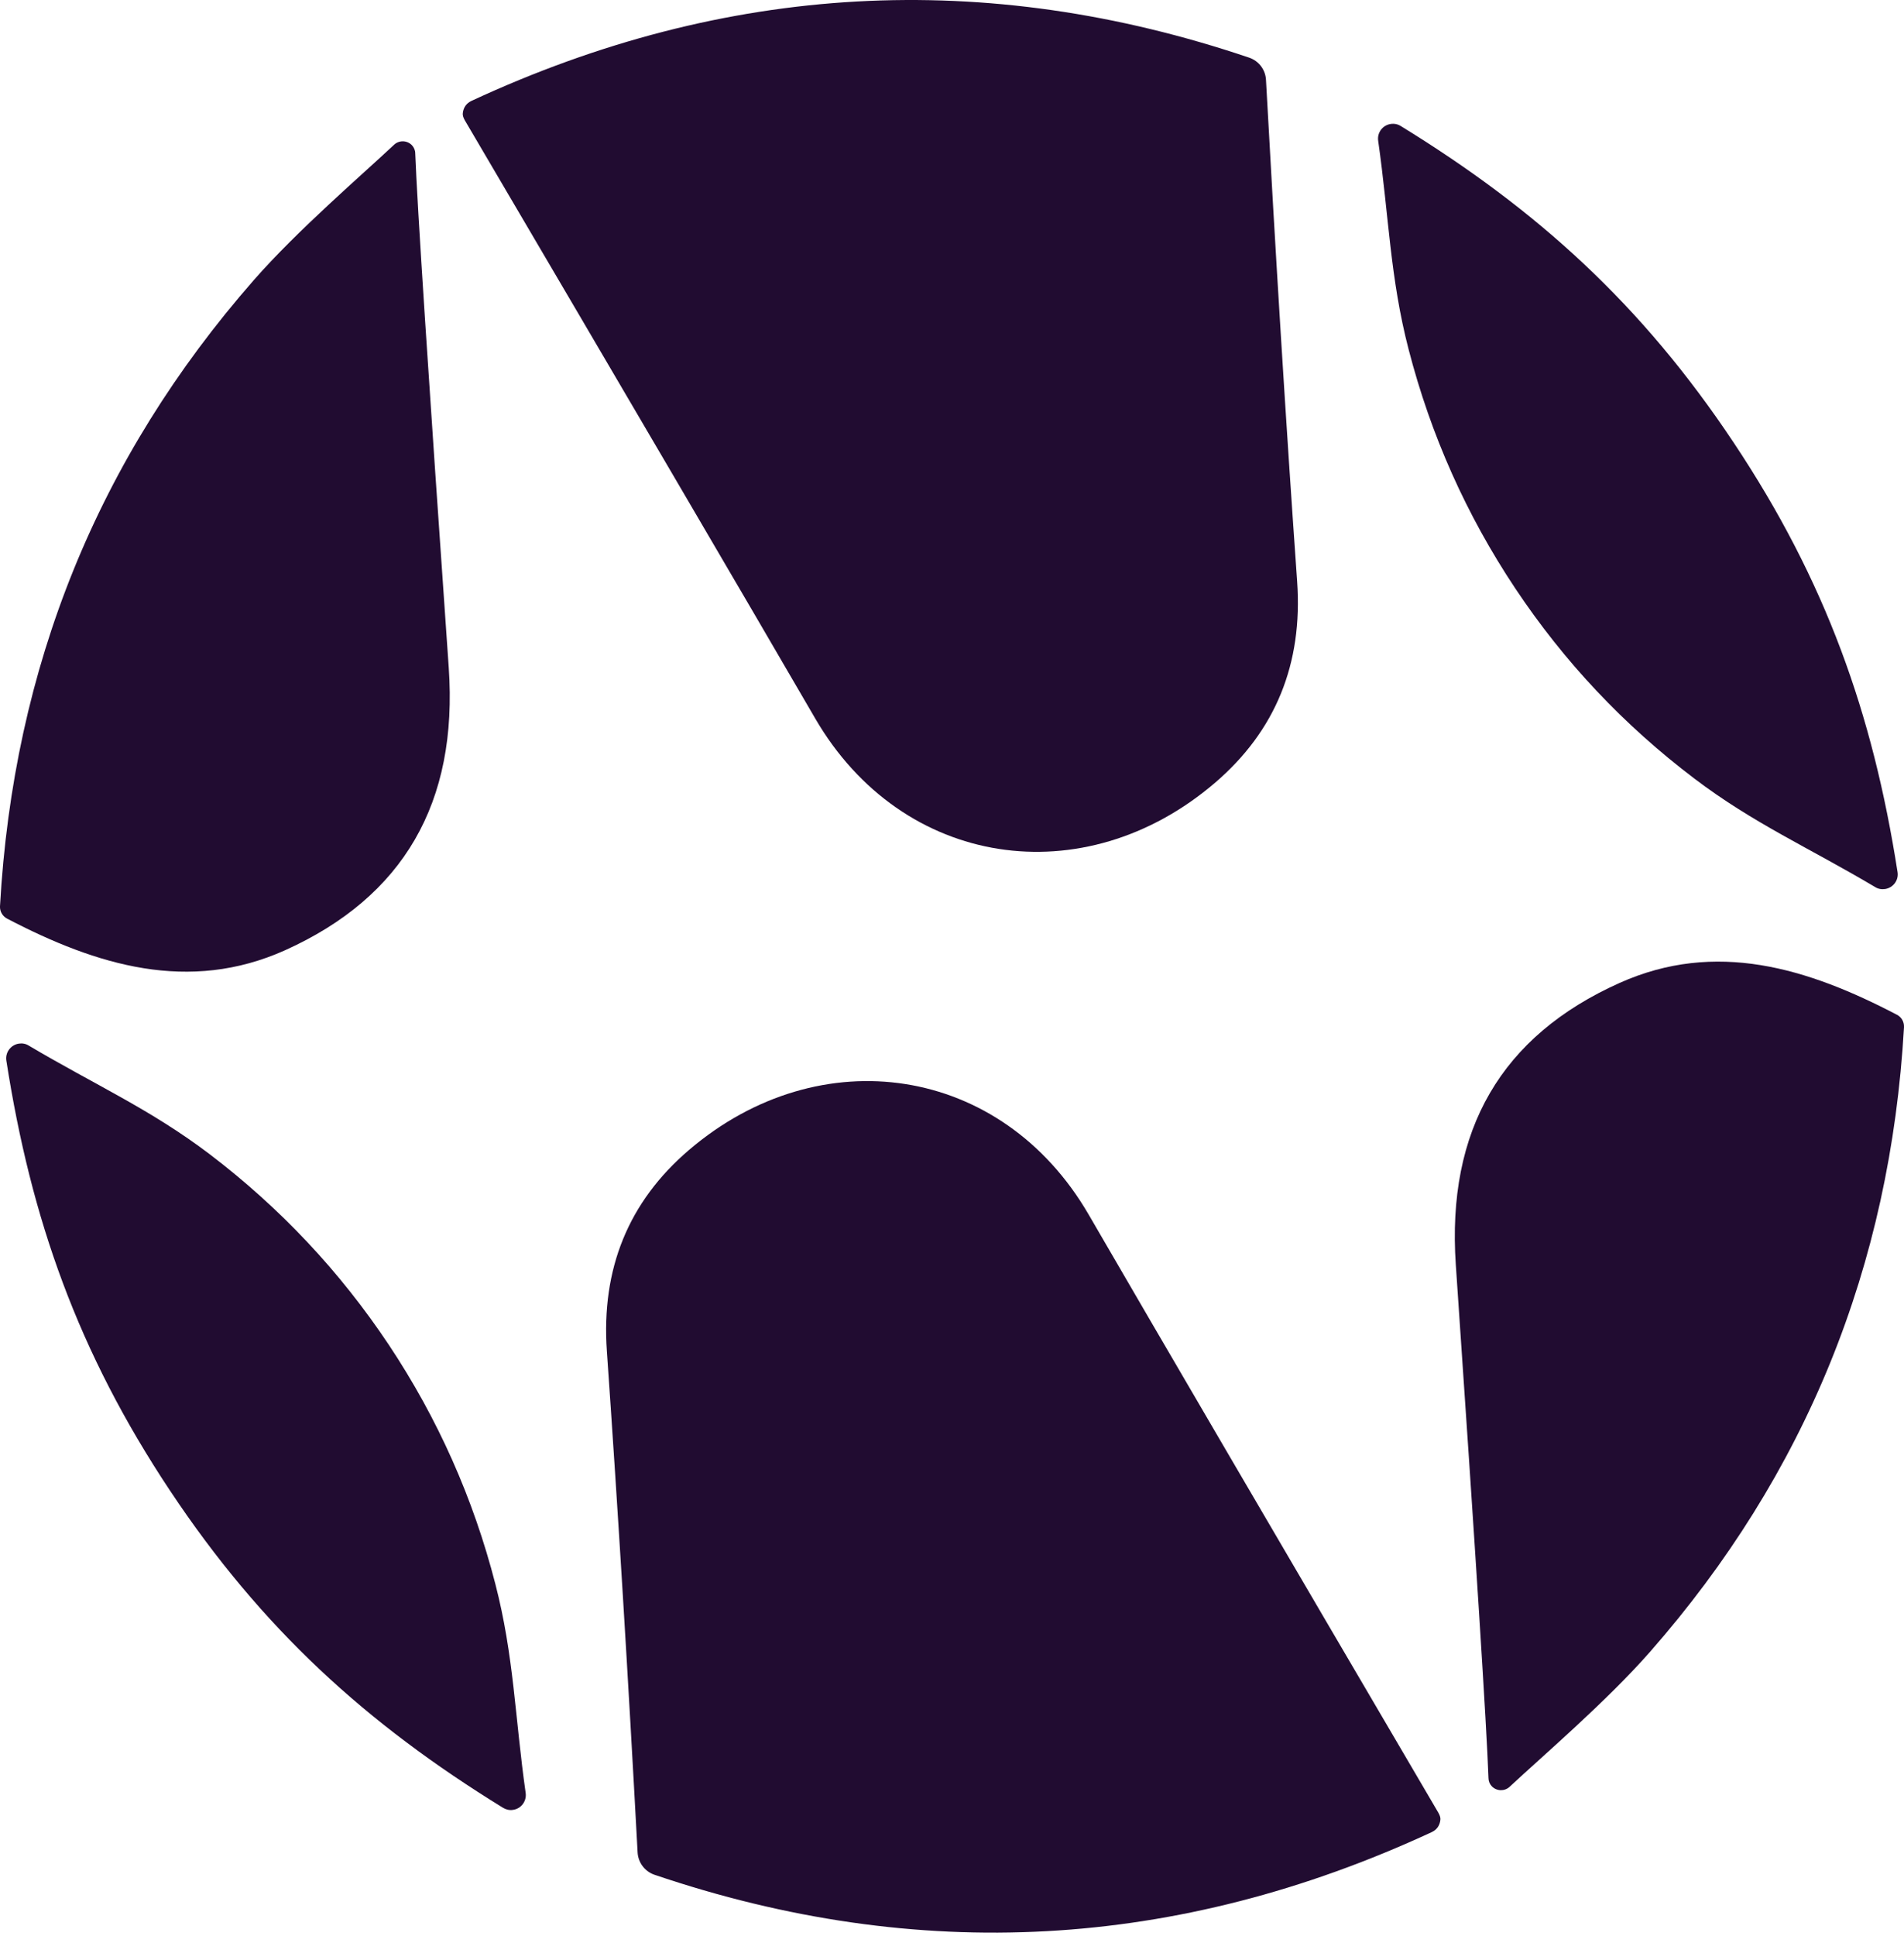
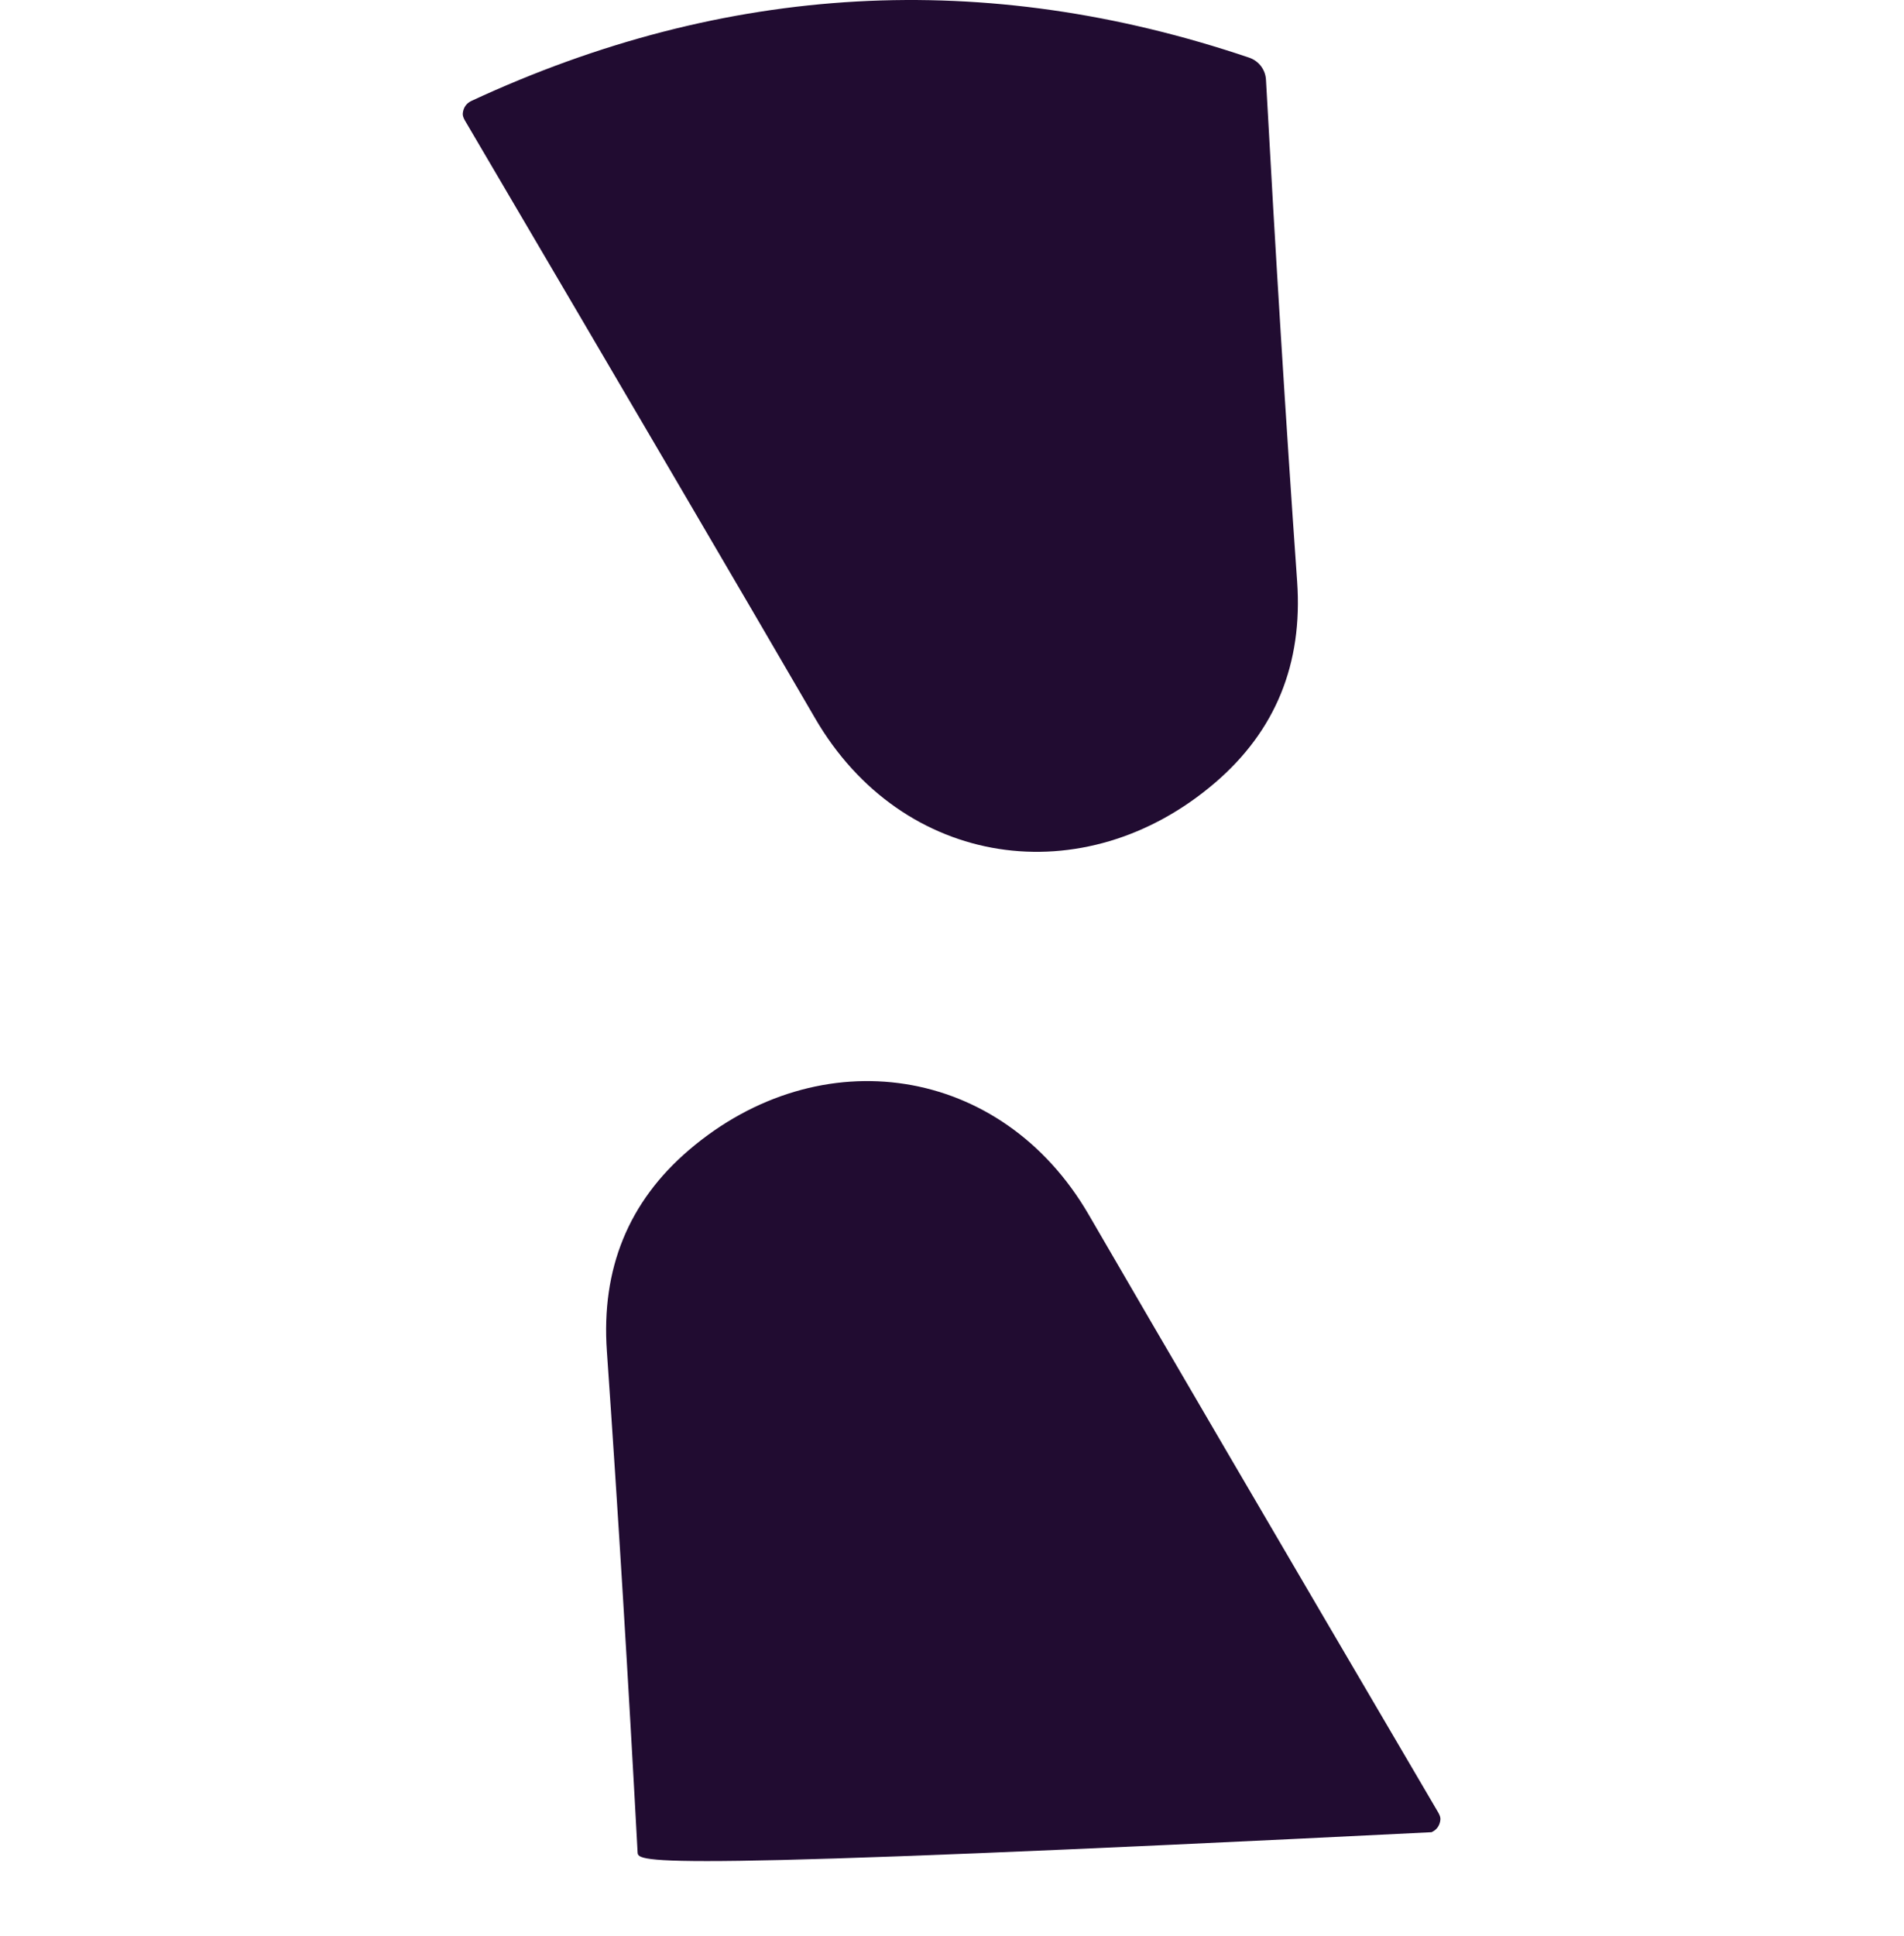
<svg xmlns="http://www.w3.org/2000/svg" width="181" height="184" viewBox="0 0 181 184" fill="none">
  <path d="M43.996 10.746C44.061 10.196 44.349 9.803 44.834 9.58C69.014 -1.638 93.652 -3.001 118.749 5.478C119.667 5.793 120.296 6.618 120.348 7.588C121.253 24.153 122.235 40.037 123.31 55.253C123.861 63.077 121.253 69.459 115.499 74.387C103.049 85.041 85.776 82.512 77.493 68.266C70.98 57.061 59.88 38.124 44.192 11.441C44.035 11.166 43.969 10.943 43.996 10.746Z" fill="#210C31" />
-   <path d="M164.815 42.069C173.556 55.187 178.039 67.821 180.384 82.853C180.516 83.626 179.991 84.347 179.218 84.478C178.89 84.531 178.55 84.478 178.261 84.295C172.023 80.586 166.676 78.24 161.067 73.981C154.37 68.909 148.695 62.893 144.043 55.908C139.39 48.923 136.022 41.361 133.912 33.222C132.143 26.408 132.038 20.576 131.016 13.394C130.898 12.621 131.422 11.9 132.196 11.782C132.536 11.729 132.877 11.795 133.165 11.979C146.14 19.947 156.074 28.937 164.815 42.069Z" fill="#210C31" />
-   <path d="M0.682 87.296C0.249 87.073 -0.026 86.614 0 86.116C1.271 63.365 9.305 43.536 24.128 26.617C28.308 21.847 34.389 16.644 37.469 13.748C37.954 13.302 38.701 13.328 39.16 13.8C39.356 14.01 39.474 14.285 39.474 14.573C39.657 19.422 40.719 35.712 42.659 63.444C43.55 76.274 38.36 85.225 27.102 90.297C17.955 94.399 9.213 91.751 0.682 87.296Z" fill="#210C31" />
-   <path d="M180.332 96.43C180.764 96.653 181.026 97.112 181 97.61C179.703 120.321 171.656 140.111 156.847 156.977C152.666 161.735 146.585 166.911 143.505 169.795C143.02 170.24 142.273 170.214 141.815 169.742C141.618 169.533 141.5 169.257 141.5 168.969C141.33 164.133 140.295 147.869 138.394 120.19C137.516 107.373 142.706 98.448 153.964 93.403C163.098 89.314 171.813 91.974 180.332 96.43Z" fill="#210C31" />
-   <path d="M36.971 127.805C41.624 134.803 44.992 142.378 47.089 150.517C48.858 157.345 48.95 163.19 49.972 170.384C50.077 171.158 49.539 171.879 48.766 171.983C48.438 172.036 48.098 171.957 47.822 171.787C34.848 163.806 24.901 154.789 16.16 141.644C7.418 128.499 2.949 115.839 0.603 100.781C0.485 100.008 1.023 99.287 1.796 99.169C2.124 99.117 2.451 99.182 2.726 99.353C8.978 103.062 14.325 105.421 19.934 109.68C26.631 114.778 32.319 120.82 36.971 127.805Z" fill="#210C31" />
-   <path d="M136.926 172.94C136.861 173.49 136.573 173.884 136.088 174.106C111.908 185.299 87.27 186.648 62.199 178.143C61.295 177.828 60.666 176.99 60.613 176.033C59.722 159.481 58.752 143.597 57.691 128.394C57.14 120.57 59.748 114.188 65.501 109.274C77.965 98.632 95.225 101.174 103.494 115.42C109.995 126.625 121.069 145.563 136.73 172.245C136.887 172.521 136.953 172.743 136.926 172.94Z" fill="#210C31" />
+   <path d="M136.926 172.94C136.861 173.49 136.573 173.884 136.088 174.106C61.295 177.828 60.666 176.99 60.613 176.033C59.722 159.481 58.752 143.597 57.691 128.394C57.14 120.57 59.748 114.188 65.501 109.274C77.965 98.632 95.225 101.174 103.494 115.42C109.995 126.625 121.069 145.563 136.73 172.245C136.887 172.521 136.953 172.743 136.926 172.94Z" fill="#210C31" />
</svg>